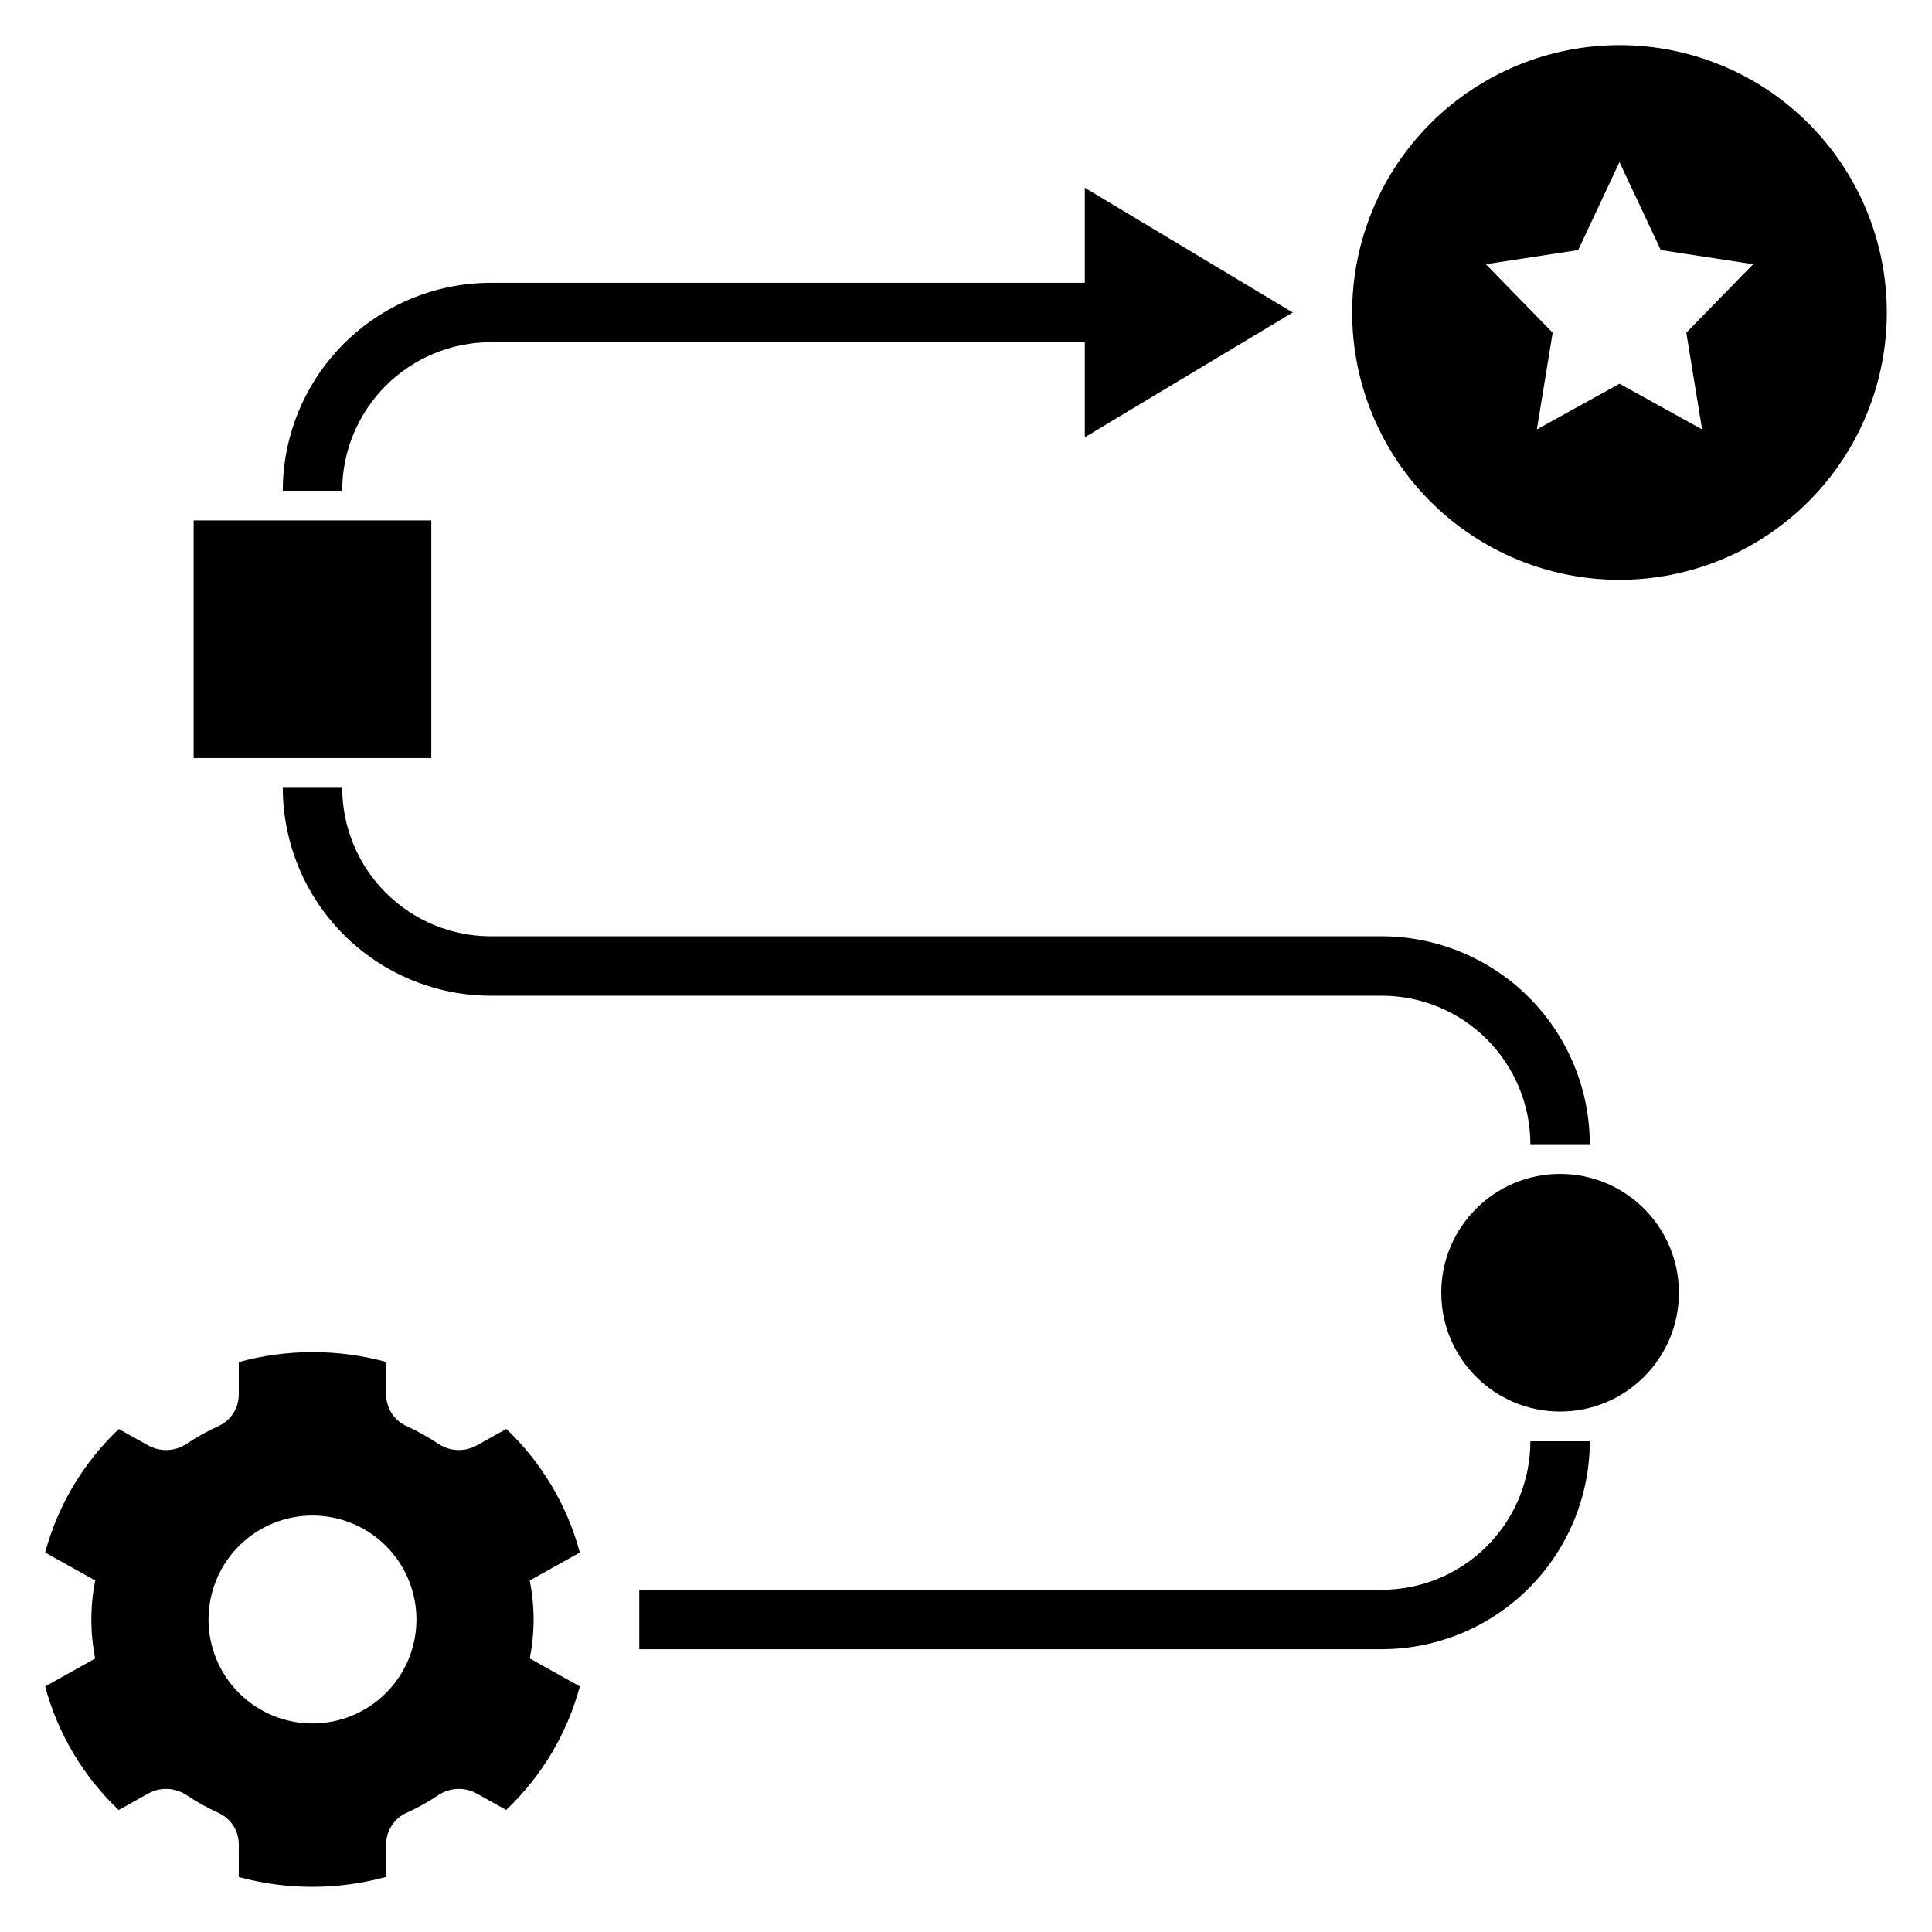
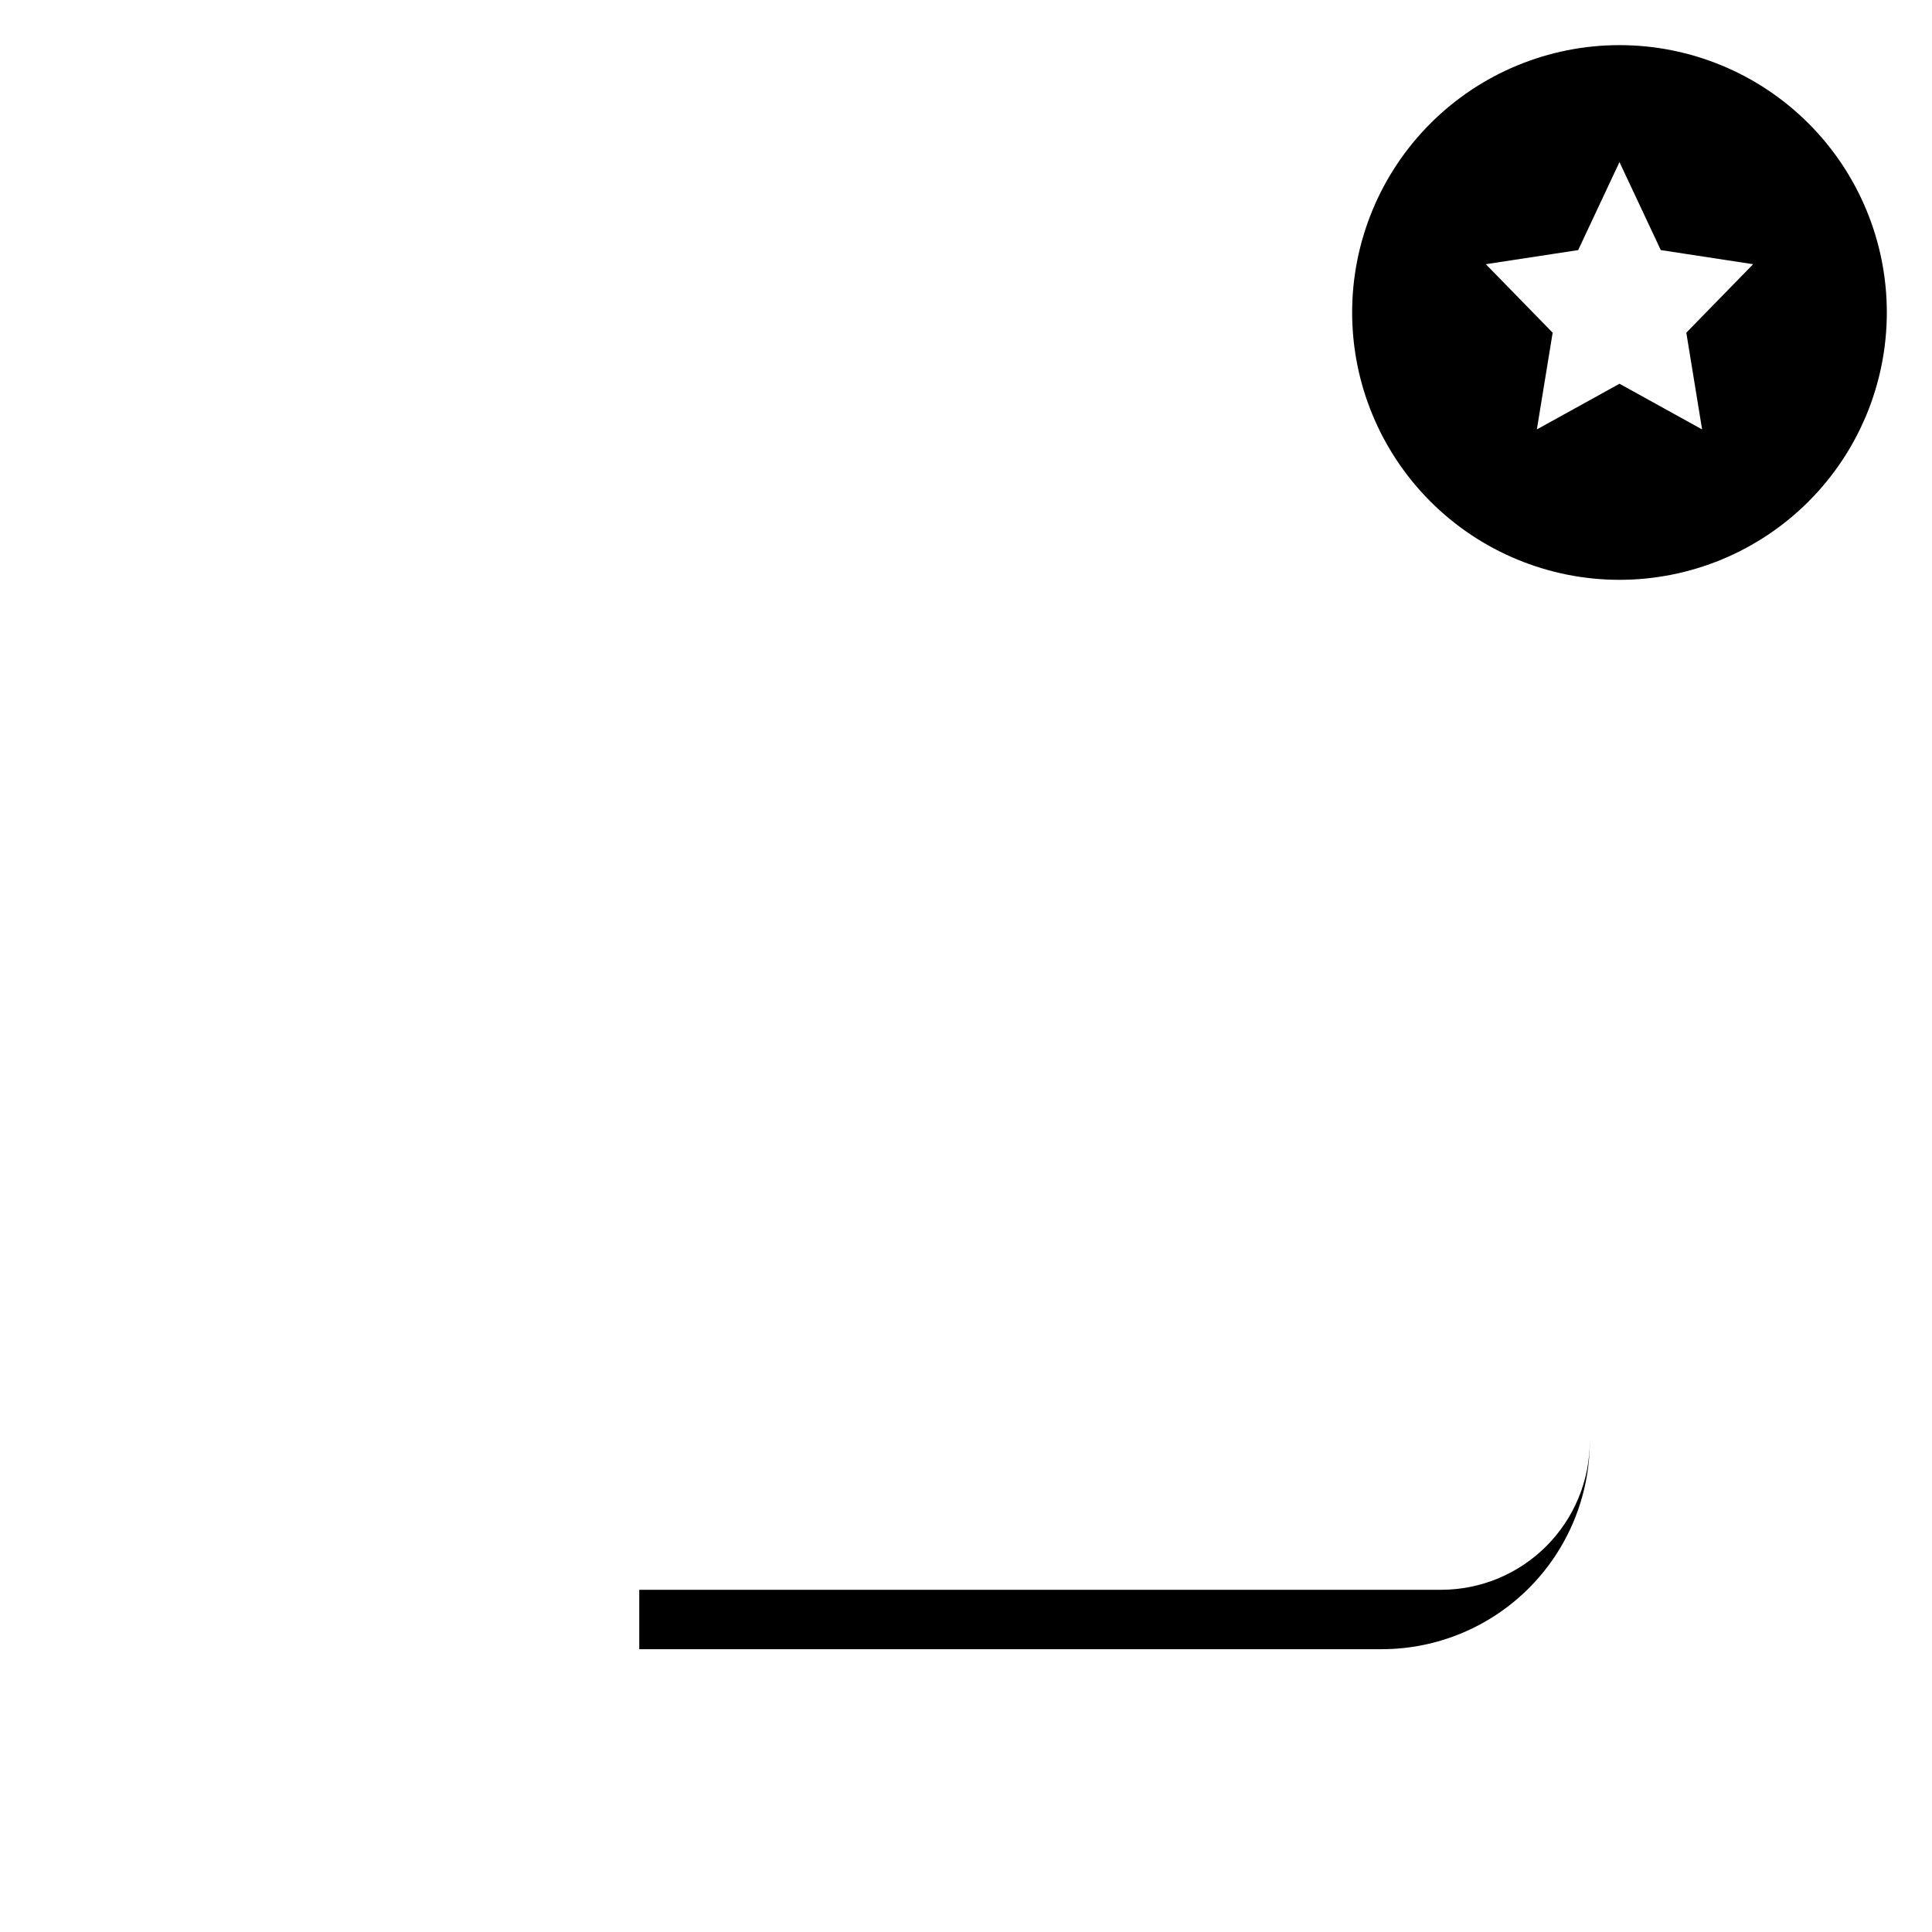
<svg xmlns="http://www.w3.org/2000/svg" fill="#000000" width="800px" height="800px" version="1.1" viewBox="144 144 512 512">
  <g>
-     <path d="m588.93 486.59c0 17.391-14.098 31.488-31.488 31.488s-31.488-14.098-31.488-31.488 14.098-31.488 31.488-31.488 31.488 14.098 31.488 31.488" />
-     <path d="m510.21 565.31h-196.8v15.742h196.8c14.609-0.016 28.613-5.828 38.945-16.16 10.328-10.328 16.141-24.336 16.16-38.945h-15.746c-0.012 10.438-4.164 20.441-11.543 27.82-7.379 7.379-17.383 11.527-27.816 11.543z" />
-     <path d="m234.69 352.77h-15.746c0.02 14.609 5.828 28.617 16.16 38.945 10.328 10.332 24.336 16.141 38.945 16.16h236.16c10.434 0.012 20.438 4.164 27.816 11.543 7.379 7.379 11.531 17.383 11.543 27.816h15.746c-0.02-14.609-5.832-28.613-16.16-38.945-10.332-10.328-24.336-16.141-38.945-16.16h-236.16c-10.438-0.012-20.441-4.16-27.82-11.539-7.379-7.379-11.527-17.383-11.539-27.82z" />
-     <path d="m218.94 274.05h15.746c0.012-10.438 4.16-20.441 11.539-27.82 7.379-7.379 17.383-11.527 27.82-11.539h157.44v25.191l55.102-33.066-55.102-33.062v25.191h-157.44c-14.609 0.02-28.617 5.828-38.945 16.16-10.332 10.328-16.141 24.336-16.16 38.945z" />
-     <path d="m195.32 281.92h62.977v62.977h-62.977z" />
+     <path d="m510.21 565.31h-196.8v15.742h196.8c14.609-0.016 28.613-5.828 38.945-16.16 10.328-10.328 16.141-24.336 16.16-38.945c-0.012 10.438-4.164 20.441-11.543 27.82-7.379 7.379-17.383 11.527-27.816 11.543z" />
    <path d="m573.18 155.96c-18.789 0-36.812 7.465-50.098 20.75-13.285 13.289-20.75 31.309-20.75 50.098 0 18.793 7.465 36.812 20.75 50.098 13.285 13.289 31.309 20.754 50.098 20.754 18.789 0 36.809-7.465 50.098-20.754 13.285-13.285 20.75-31.305 20.75-50.098 0-18.789-7.465-36.809-20.75-50.098-13.289-13.285-31.309-20.75-50.098-20.75zm21.895 101.84-21.895-12.102-21.895 12.102 4.184-25.633-17.715-18.152 24.477-3.738 10.949-23.324 10.945 23.32 24.477 3.742-17.711 18.152z" />
-     <path d="m285.41 573.18c-0.012-3.473-0.355-6.934-1.02-10.34l13.266-7.406c-3.352-12.504-10.098-23.84-19.488-32.75l-7.691 4.293v0.004c-3.156 1.82-7.066 1.727-10.137-0.238-2.762-1.863-5.676-3.488-8.715-4.856-3.25-1.516-5.316-4.793-5.281-8.379v-8.574c-12.793-3.484-26.281-3.473-39.066 0.035v8.539c0.031 3.586-2.031 6.863-5.285 8.379-3.035 1.367-5.949 2.992-8.711 4.856-3.07 1.965-6.981 2.059-10.141 0.238l-7.652-4.273v-0.004c-9.402 8.902-16.16 20.227-19.527 32.73l13.266 7.41v-0.004c-1.355 6.828-1.355 13.852 0 20.68l-13.266 7.406h0.004c3.352 12.504 10.094 23.836 19.484 32.75l7.691-4.297c3.16-1.82 7.07-1.727 10.141 0.238 2.762 1.863 5.676 3.484 8.711 4.856 3.254 1.516 5.316 4.793 5.285 8.379v8.574c12.789 3.484 26.281 3.469 39.066-0.035v-8.539c-0.035-3.59 2.031-6.863 5.281-8.379 3.039-1.371 5.953-2.992 8.715-4.856 3.07-1.965 6.981-2.059 10.137-0.238l7.652 4.273h0.004c9.402-8.898 16.16-20.227 19.527-32.727l-13.266-7.41-0.004 0.004c0.664-3.406 1.008-6.871 1.02-10.34zm-58.602 27.551c-7.305 0-14.312-2.902-19.48-8.07-5.168-5.164-8.07-12.172-8.07-19.48s2.902-14.316 8.07-19.484c5.168-5.164 12.176-8.066 19.48-8.066 7.309 0 14.316 2.902 19.484 8.066 5.168 5.168 8.07 12.176 8.07 19.484s-2.902 14.316-8.07 19.48c-5.168 5.168-12.176 8.07-19.484 8.07z" />
  </g>
</svg>